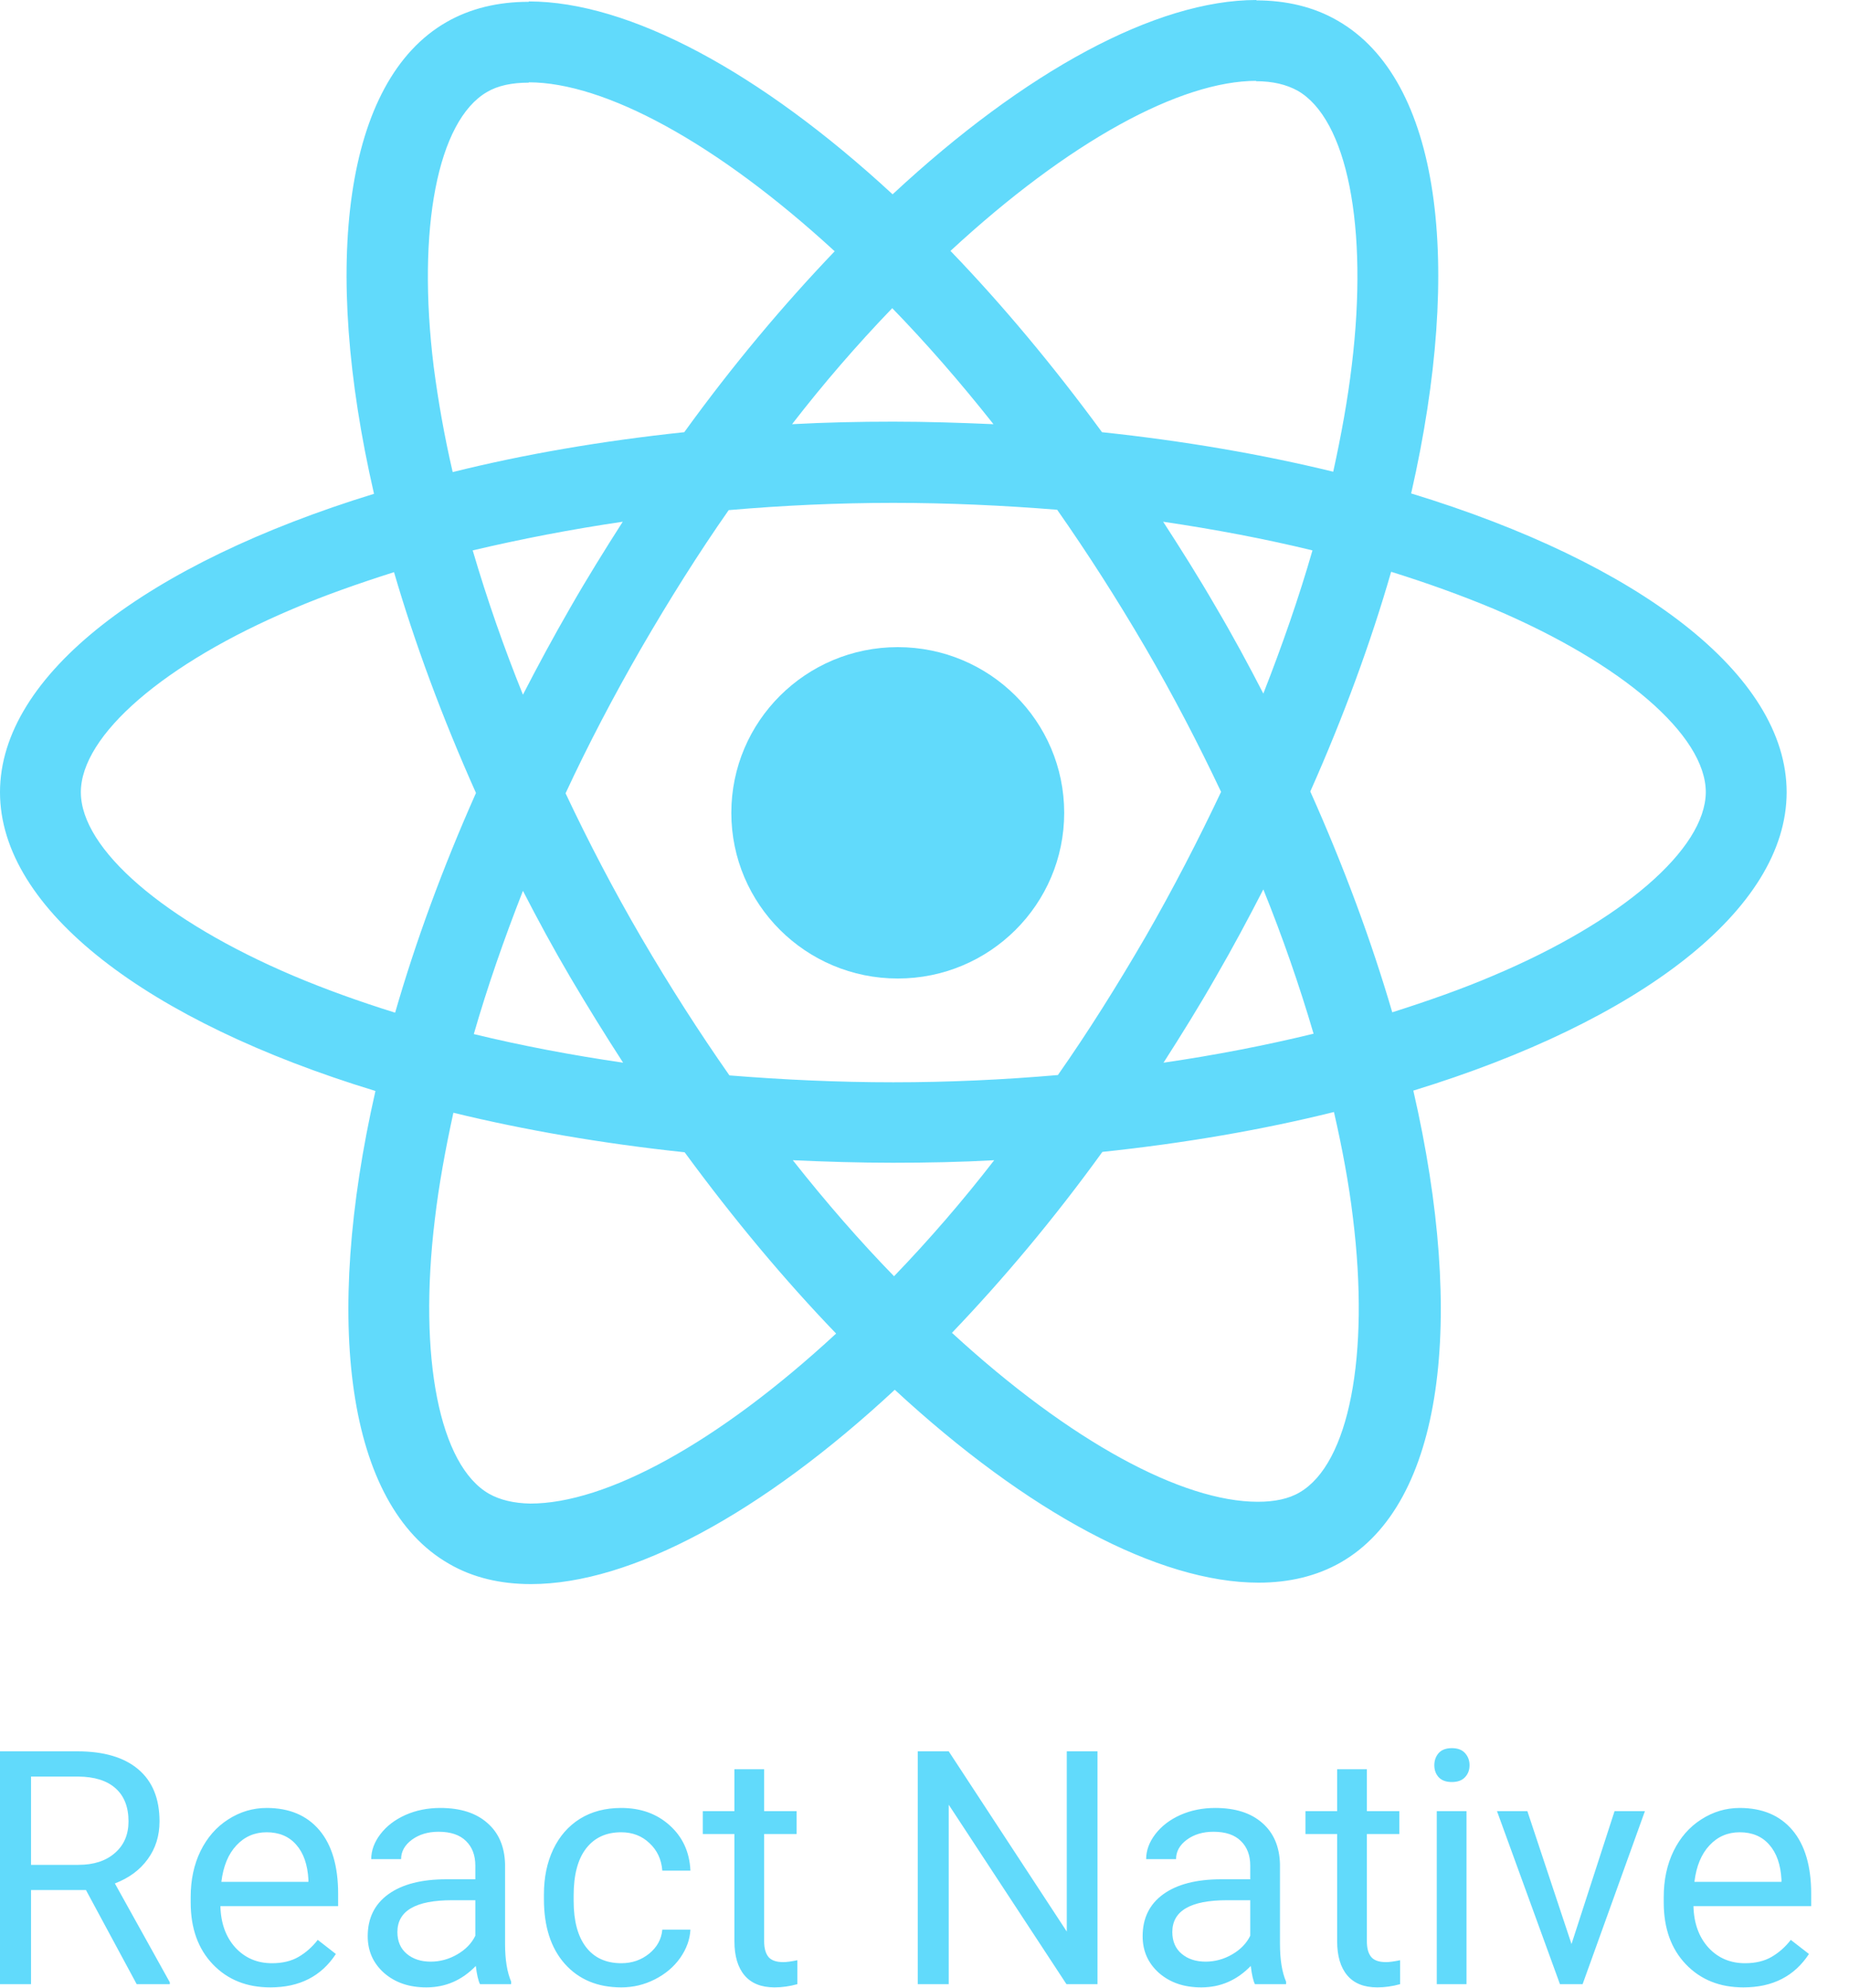
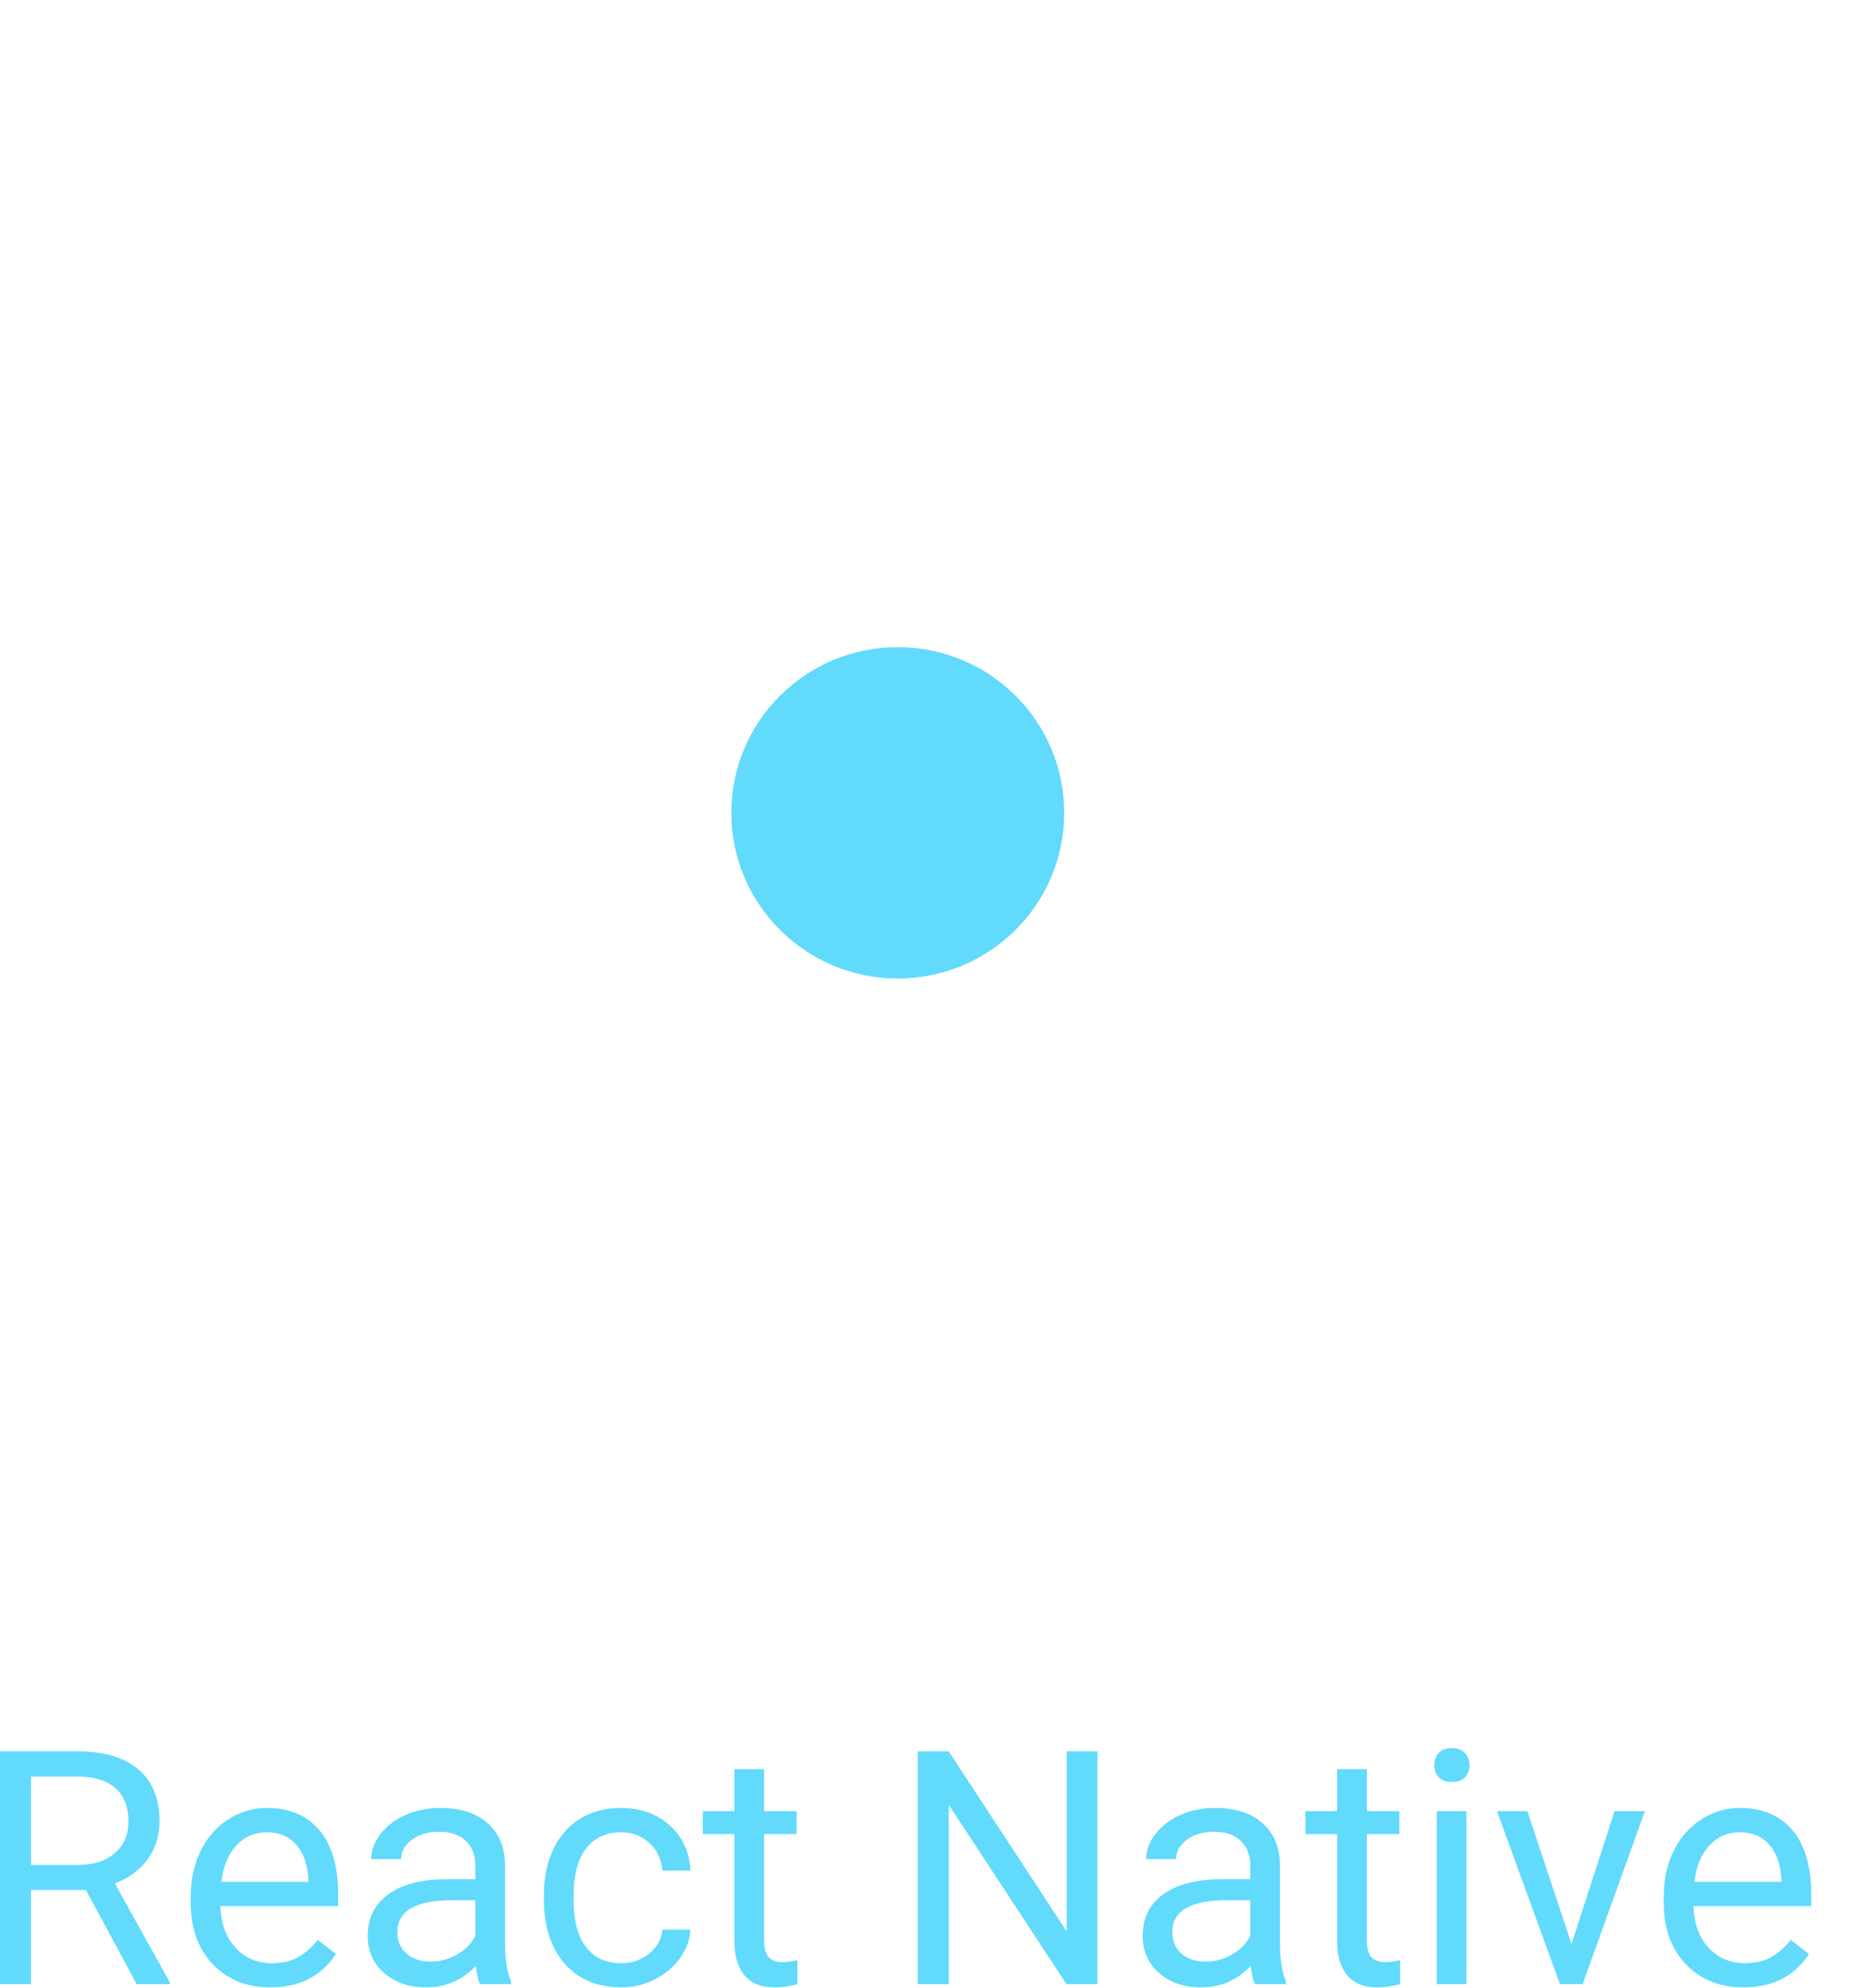
<svg xmlns="http://www.w3.org/2000/svg" width="40" height="43" viewBox="0 0 40 43" fill="none">
-   <path d="M38.651 17.139C38.651 14.59 35.444 12.174 30.528 10.675C31.663 5.687 31.159 1.718 28.937 0.447C28.425 0.149 27.826 0.008 27.172 0.008V1.757C27.535 1.757 27.826 1.828 28.07 1.961C29.142 2.573 29.607 4.902 29.244 7.899C29.157 8.636 29.016 9.413 28.842 10.205C27.298 9.828 25.612 9.538 23.84 9.35C22.776 7.899 21.673 6.581 20.562 5.428C23.131 3.051 25.541 1.749 27.18 1.749V0C25.013 0 22.177 1.537 19.31 4.204C16.442 1.553 13.606 0.031 11.439 0.031V1.781C13.07 1.781 15.489 3.075 18.057 5.436C16.954 6.589 15.851 7.899 14.803 9.35C13.023 9.538 11.337 9.828 9.793 10.213C9.611 9.428 9.478 8.667 9.383 7.938C9.013 4.942 9.47 2.612 10.533 1.992C10.77 1.851 11.077 1.788 11.439 1.788V0.039C10.777 0.039 10.179 0.18 9.659 0.478C7.445 1.749 6.949 5.71 8.091 10.683C3.191 12.189 0 14.598 0 17.139C0 19.688 3.206 22.104 8.122 23.602C6.988 28.591 7.492 32.56 9.714 33.831C10.226 34.129 10.825 34.27 11.486 34.27C13.653 34.27 16.489 32.732 19.357 30.066C22.224 32.717 25.061 34.239 27.227 34.239C27.889 34.239 28.488 34.097 29.008 33.799C31.221 32.528 31.718 28.567 30.575 23.594C35.46 22.096 38.651 19.68 38.651 17.139ZM28.393 11.907C28.102 12.919 27.739 13.962 27.33 15.005C27.007 14.378 26.668 13.75 26.298 13.123C25.935 12.495 25.549 11.883 25.163 11.287C26.282 11.452 27.361 11.656 28.393 11.907ZM24.785 20.261C24.17 21.32 23.54 22.324 22.886 23.257C21.712 23.359 20.523 23.414 19.325 23.414C18.136 23.414 16.946 23.359 15.78 23.265C15.126 22.331 14.488 21.335 13.874 20.284C13.275 19.257 12.731 18.213 12.235 17.162C12.723 16.111 13.275 15.06 13.866 14.033C14.48 12.974 15.11 11.97 15.764 11.036C16.938 10.934 18.128 10.879 19.325 10.879C20.515 10.879 21.705 10.934 22.87 11.028C23.524 11.962 24.163 12.958 24.777 14.009C25.376 15.037 25.919 16.08 26.416 17.131C25.919 18.182 25.376 19.233 24.785 20.261ZM27.33 19.241C27.743 20.263 28.106 21.305 28.417 22.363C27.385 22.614 26.298 22.826 25.171 22.99C25.557 22.387 25.943 21.767 26.305 21.131C26.668 20.504 27.007 19.869 27.33 19.241ZM19.341 27.61C18.608 26.857 17.876 26.018 17.151 25.1C17.86 25.132 18.585 25.155 19.317 25.155C20.058 25.155 20.791 25.14 21.508 25.1C20.831 25.975 20.108 26.813 19.341 27.61ZM13.48 22.99C12.361 22.826 11.282 22.622 10.25 22.371C10.541 21.359 10.904 20.316 11.313 19.272C11.636 19.9 11.975 20.527 12.345 21.155C12.715 21.782 13.094 22.394 13.48 22.99ZM19.302 6.667C20.034 7.42 20.767 8.26 21.492 9.177C20.783 9.146 20.058 9.122 19.325 9.122C18.585 9.122 17.852 9.138 17.135 9.177C17.811 8.302 18.535 7.464 19.302 6.667ZM13.472 11.287C13.086 11.891 12.7 12.511 12.337 13.146C11.975 13.774 11.636 14.401 11.313 15.029C10.9 14.007 10.537 12.965 10.226 11.907C11.258 11.664 12.345 11.452 13.472 11.287ZM6.342 21.108C3.553 19.923 1.749 18.37 1.749 17.139C1.749 15.907 3.553 14.347 6.342 13.17C7.019 12.88 7.76 12.621 8.524 12.378C8.973 13.915 9.564 15.515 10.297 17.155C9.572 18.786 8.989 20.378 8.548 21.908C7.768 21.665 7.027 21.398 6.342 21.108ZM10.581 32.317C9.509 31.705 9.044 29.375 9.407 26.379C9.493 25.642 9.635 24.865 9.808 24.073C11.353 24.449 13.039 24.74 14.811 24.928C15.875 26.379 16.978 27.697 18.088 28.85C15.52 31.226 13.109 32.528 11.471 32.528C11.116 32.521 10.817 32.45 10.581 32.317ZM29.268 26.34C29.638 29.336 29.181 31.666 28.117 32.285C27.881 32.426 27.574 32.489 27.211 32.489C25.581 32.489 23.162 31.195 20.594 28.834C21.697 27.681 22.8 26.371 23.848 24.92C25.628 24.732 27.314 24.441 28.858 24.057C29.039 24.849 29.181 25.61 29.268 26.34ZM32.301 21.108C31.623 21.398 30.883 21.657 30.119 21.9C29.669 20.363 29.079 18.763 28.346 17.123C29.071 15.492 29.654 13.899 30.095 12.37C30.875 12.613 31.615 12.88 32.309 13.17C35.098 14.354 36.902 15.907 36.902 17.139C36.894 18.37 35.09 19.931 32.301 21.108Z" fill="#61DAFB" />
-   <path d="M19.422 21.169C21.41 21.169 23.022 19.564 23.022 17.585C23.022 15.605 21.41 14 19.422 14C17.433 14 15.821 15.605 15.821 17.585C15.821 19.564 17.433 21.169 19.422 21.169ZM1.859 40.888H0.671V42.925H0V37.888H1.675C2.245 37.888 2.683 38.017 2.989 38.275C3.297 38.534 3.451 38.91 3.451 39.403C3.451 39.717 3.365 39.99 3.194 40.223C3.025 40.456 2.788 40.63 2.485 40.746L3.673 42.884V42.925H2.957L1.859 40.888ZM0.671 40.344H1.696C2.027 40.344 2.29 40.259 2.485 40.088C2.682 39.918 2.78 39.689 2.78 39.403C2.78 39.092 2.686 38.853 2.499 38.687C2.313 38.521 2.045 38.437 1.692 38.434H0.671V40.344ZM5.849 42.995C5.339 42.995 4.924 42.829 4.605 42.496C4.285 42.162 4.125 41.716 4.125 41.157V41.04C4.125 40.669 4.196 40.337 4.337 40.047C4.481 39.754 4.68 39.525 4.935 39.362C5.192 39.196 5.47 39.113 5.769 39.113C6.258 39.113 6.638 39.273 6.909 39.593C7.18 39.914 7.315 40.373 7.315 40.971V41.237H4.768C4.777 41.606 4.885 41.905 5.091 42.133C5.3 42.359 5.564 42.472 5.883 42.472C6.111 42.472 6.303 42.426 6.46 42.334C6.618 42.242 6.756 42.119 6.874 41.967L7.266 42.272C6.951 42.754 6.479 42.995 5.849 42.995ZM5.769 39.639C5.509 39.639 5.291 39.733 5.115 39.922C4.939 40.109 4.83 40.372 4.789 40.711H6.672V40.663C6.654 40.337 6.566 40.086 6.408 39.908C6.251 39.728 6.037 39.639 5.769 39.639ZM10.384 42.925C10.347 42.852 10.316 42.72 10.293 42.531C9.994 42.84 9.638 42.995 9.223 42.995C8.852 42.995 8.548 42.891 8.309 42.683C8.073 42.473 7.955 42.208 7.955 41.888C7.955 41.498 8.103 41.196 8.399 40.981C8.698 40.764 9.118 40.656 9.657 40.656H10.283V40.362C10.283 40.138 10.216 39.96 10.082 39.829C9.947 39.695 9.749 39.628 9.487 39.628C9.258 39.628 9.066 39.686 8.91 39.801C8.755 39.916 8.677 40.056 8.677 40.22H8.031C8.031 40.033 8.097 39.853 8.229 39.68C8.363 39.505 8.544 39.366 8.771 39.265C9.001 39.163 9.252 39.113 9.525 39.113C9.959 39.113 10.298 39.221 10.543 39.438C10.789 39.652 10.916 39.949 10.926 40.327V42.05C10.926 42.394 10.97 42.667 11.058 42.87V42.925H10.384ZM9.317 42.438C9.518 42.438 9.71 42.386 9.89 42.282C10.071 42.178 10.202 42.043 10.283 41.877V41.109H9.779C8.991 41.109 8.597 41.339 8.597 41.797C8.597 41.998 8.665 42.155 8.799 42.268C8.933 42.381 9.106 42.438 9.317 42.438ZM13.442 42.472C13.671 42.472 13.872 42.403 14.043 42.265C14.214 42.126 14.309 41.953 14.328 41.746H14.936C14.925 41.96 14.85 42.164 14.714 42.358C14.577 42.552 14.394 42.706 14.165 42.822C13.938 42.937 13.697 42.995 13.442 42.995C12.93 42.995 12.522 42.825 12.219 42.486C11.917 42.145 11.767 41.679 11.767 41.088V40.981C11.767 40.617 11.834 40.292 11.968 40.009C12.103 39.725 12.295 39.505 12.545 39.348C12.798 39.191 13.095 39.113 13.438 39.113C13.86 39.113 14.21 39.238 14.488 39.49C14.768 39.741 14.918 40.068 14.936 40.469H14.328C14.309 40.227 14.217 40.028 14.05 39.874C13.886 39.717 13.682 39.639 13.438 39.639C13.112 39.639 12.858 39.756 12.677 39.992C12.499 40.224 12.41 40.562 12.41 41.005V41.126C12.41 41.558 12.499 41.89 12.677 42.123C12.856 42.356 13.111 42.472 13.442 42.472ZM16.531 38.275V39.182H17.233V39.677H16.531V41.998C16.531 42.148 16.563 42.261 16.625 42.337C16.688 42.411 16.794 42.448 16.945 42.448C17.019 42.448 17.121 42.434 17.25 42.407V42.925C17.081 42.972 16.917 42.995 16.757 42.995C16.47 42.995 16.253 42.908 16.107 42.735C15.961 42.562 15.888 42.316 15.888 41.998V39.677H15.204V39.182H15.888V38.275H16.531ZM23.742 42.925H23.071L20.524 39.043V42.925H19.854V37.888H20.524L23.078 41.787V37.888H23.742V42.925ZM27.148 42.925C27.111 42.852 27.081 42.72 27.058 42.531C26.759 42.84 26.402 42.995 25.987 42.995C25.616 42.995 25.312 42.891 25.073 42.683C24.837 42.473 24.719 42.208 24.719 41.888C24.719 41.498 24.867 41.196 25.163 40.981C25.462 40.764 25.882 40.656 26.422 40.656H27.047V40.362C27.047 40.138 26.98 39.96 26.845 39.829C26.711 39.695 26.513 39.628 26.251 39.628C26.022 39.628 25.83 39.686 25.674 39.801C25.519 39.916 25.442 40.056 25.442 40.22H24.795C24.795 40.033 24.861 39.853 24.993 39.68C25.128 39.505 25.308 39.366 25.535 39.265C25.765 39.163 26.016 39.113 26.289 39.113C26.723 39.113 27.062 39.221 27.308 39.438C27.553 39.652 27.68 39.949 27.69 40.327V42.05C27.69 42.394 27.734 42.667 27.822 42.87V42.925H27.148ZM26.081 42.438C26.282 42.438 26.474 42.386 26.654 42.282C26.835 42.178 26.966 42.043 27.047 41.877V41.109H26.543C25.755 41.109 25.361 41.339 25.361 41.797C25.361 41.998 25.429 42.155 25.563 42.268C25.698 42.381 25.87 42.438 26.081 42.438ZM29.57 38.275V39.182H30.272V39.677H29.57V41.998C29.57 42.148 29.601 42.261 29.664 42.337C29.726 42.411 29.833 42.448 29.984 42.448C30.058 42.448 30.16 42.434 30.289 42.407V42.925C30.12 42.972 29.956 42.995 29.796 42.995C29.509 42.995 29.292 42.908 29.146 42.735C29 42.562 28.927 42.316 28.927 41.998V39.677H28.242V39.182H28.927V38.275H29.57ZM31.725 42.925H31.082V39.182H31.725V42.925ZM31.029 38.189C31.029 38.085 31.061 37.997 31.123 37.926C31.188 37.854 31.283 37.819 31.408 37.819C31.534 37.819 31.628 37.854 31.693 37.926C31.758 37.997 31.791 38.085 31.791 38.189C31.791 38.293 31.758 38.379 31.693 38.448C31.628 38.517 31.534 38.552 31.408 38.552C31.283 38.552 31.188 38.517 31.123 38.448C31.061 38.379 31.029 38.293 31.029 38.189ZM33.997 42.057L34.928 39.182H35.585L34.237 42.925H33.747L32.385 39.182H33.042L33.997 42.057ZM37.716 42.995C37.206 42.995 36.791 42.829 36.472 42.496C36.152 42.162 35.992 41.716 35.992 41.157V41.04C35.992 40.669 36.063 40.337 36.204 40.047C36.347 39.754 36.547 39.525 36.802 39.362C37.059 39.196 37.337 39.113 37.636 39.113C38.124 39.113 38.505 39.273 38.776 39.593C39.047 39.914 39.182 40.373 39.182 40.971V41.237H36.635C36.644 41.606 36.752 41.905 36.958 42.133C37.166 42.359 37.431 42.472 37.75 42.472C37.977 42.472 38.17 42.426 38.327 42.334C38.485 42.242 38.623 42.119 38.741 41.967L39.134 42.272C38.818 42.754 38.346 42.995 37.716 42.995ZM37.636 39.639C37.376 39.639 37.158 39.733 36.982 39.922C36.806 40.109 36.697 40.372 36.656 40.711H38.539V40.663C38.521 40.337 38.433 40.086 38.275 39.908C38.118 39.728 37.904 39.639 37.636 39.639Z" fill="#61DAFB" />
+   <path d="M19.422 21.169C21.41 21.169 23.022 19.564 23.022 17.585C23.022 15.605 21.41 14 19.422 14C17.433 14 15.821 15.605 15.821 17.585C15.821 19.564 17.433 21.169 19.422 21.169ZM1.859 40.888H0.671V42.925H0V37.888H1.675C2.245 37.888 2.683 38.017 2.989 38.275C3.297 38.534 3.451 38.91 3.451 39.403C3.451 39.717 3.365 39.99 3.194 40.223C3.025 40.456 2.788 40.63 2.485 40.746L3.673 42.884V42.925H2.957L1.859 40.888ZM0.671 40.344H1.696C2.027 40.344 2.29 40.259 2.485 40.088C2.682 39.918 2.78 39.689 2.78 39.403C2.78 39.092 2.686 38.853 2.499 38.687C2.313 38.521 2.045 38.437 1.692 38.434H0.671V40.344ZM5.849 42.995C5.339 42.995 4.924 42.829 4.605 42.496C4.285 42.162 4.125 41.716 4.125 41.157V41.04C4.125 40.669 4.196 40.337 4.337 40.047C4.481 39.754 4.68 39.525 4.935 39.362C5.192 39.196 5.47 39.113 5.769 39.113C6.258 39.113 6.638 39.273 6.909 39.593C7.18 39.914 7.315 40.373 7.315 40.971V41.237H4.768C4.777 41.606 4.885 41.905 5.091 42.133C5.3 42.359 5.564 42.472 5.883 42.472C6.111 42.472 6.303 42.426 6.46 42.334C6.618 42.242 6.756 42.119 6.874 41.967L7.266 42.272C6.951 42.754 6.479 42.995 5.849 42.995ZM5.769 39.639C5.509 39.639 5.291 39.733 5.115 39.922C4.939 40.109 4.83 40.372 4.789 40.711H6.672V40.663C6.654 40.337 6.566 40.086 6.408 39.908C6.251 39.728 6.037 39.639 5.769 39.639ZM10.384 42.925C10.347 42.852 10.316 42.72 10.293 42.531C9.994 42.84 9.638 42.995 9.223 42.995C8.852 42.995 8.548 42.891 8.309 42.683C8.073 42.473 7.955 42.208 7.955 41.888C7.955 41.498 8.103 41.196 8.399 40.981C8.698 40.764 9.118 40.656 9.657 40.656H10.283V40.362C10.283 40.138 10.216 39.96 10.082 39.829C9.947 39.695 9.749 39.628 9.487 39.628C9.258 39.628 9.066 39.686 8.91 39.801C8.755 39.916 8.677 40.056 8.677 40.22H8.031C8.031 40.033 8.097 39.853 8.229 39.68C8.363 39.505 8.544 39.366 8.771 39.265C9.001 39.163 9.252 39.113 9.525 39.113C9.959 39.113 10.298 39.221 10.543 39.438C10.789 39.652 10.916 39.949 10.926 40.327V42.05C10.926 42.394 10.97 42.667 11.058 42.87V42.925H10.384ZM9.317 42.438C9.518 42.438 9.71 42.386 9.89 42.282C10.071 42.178 10.202 42.043 10.283 41.877V41.109H9.779C8.991 41.109 8.597 41.339 8.597 41.797C8.597 41.998 8.665 42.155 8.799 42.268C8.933 42.381 9.106 42.438 9.317 42.438ZM13.442 42.472C13.671 42.472 13.872 42.403 14.043 42.265C14.214 42.126 14.309 41.953 14.328 41.746H14.936C14.925 41.96 14.85 42.164 14.714 42.358C14.577 42.552 14.394 42.706 14.165 42.822C13.938 42.937 13.697 42.995 13.442 42.995C12.93 42.995 12.522 42.825 12.219 42.486C11.917 42.145 11.767 41.679 11.767 41.088V40.981C11.767 40.617 11.834 40.292 11.968 40.009C12.103 39.725 12.295 39.505 12.545 39.348C12.798 39.191 13.095 39.113 13.438 39.113C13.86 39.113 14.21 39.238 14.488 39.49C14.768 39.741 14.918 40.068 14.936 40.469H14.328C14.309 40.227 14.217 40.028 14.05 39.874C13.886 39.717 13.682 39.639 13.438 39.639C13.112 39.639 12.858 39.756 12.677 39.992C12.499 40.224 12.41 40.562 12.41 41.005V41.126C12.41 41.558 12.499 41.89 12.677 42.123C12.856 42.356 13.111 42.472 13.442 42.472ZM16.531 38.275V39.182H17.233V39.677H16.531V41.998C16.531 42.148 16.563 42.261 16.625 42.337C16.688 42.411 16.794 42.448 16.945 42.448C17.019 42.448 17.121 42.434 17.25 42.407V42.925C17.081 42.972 16.917 42.995 16.757 42.995C16.47 42.995 16.253 42.908 16.107 42.735C15.961 42.562 15.888 42.316 15.888 41.998V39.677H15.204V39.182H15.888V38.275H16.531ZM23.742 42.925H23.071L20.524 39.043V42.925H19.854V37.888H20.524L23.078 41.787V37.888H23.742V42.925ZM27.148 42.925C27.111 42.852 27.081 42.72 27.058 42.531C26.759 42.84 26.402 42.995 25.987 42.995C25.616 42.995 25.312 42.891 25.073 42.683C24.837 42.473 24.719 42.208 24.719 41.888C24.719 41.498 24.867 41.196 25.163 40.981C25.462 40.764 25.882 40.656 26.422 40.656H27.047V40.362C27.047 40.138 26.98 39.96 26.845 39.829C26.711 39.695 26.513 39.628 26.251 39.628C26.022 39.628 25.83 39.686 25.674 39.801C25.519 39.916 25.442 40.056 25.442 40.22H24.795C24.795 40.033 24.861 39.853 24.993 39.68C25.128 39.505 25.308 39.366 25.535 39.265C25.765 39.163 26.016 39.113 26.289 39.113C26.723 39.113 27.062 39.221 27.308 39.438C27.553 39.652 27.68 39.949 27.69 40.327V42.05C27.69 42.394 27.734 42.667 27.822 42.87V42.925H27.148ZM26.081 42.438C26.282 42.438 26.474 42.386 26.654 42.282C26.835 42.178 26.966 42.043 27.047 41.877V41.109H26.543C25.755 41.109 25.361 41.339 25.361 41.797C25.361 41.998 25.429 42.155 25.563 42.268C25.698 42.381 25.87 42.438 26.081 42.438ZM29.57 38.275V39.182H30.272V39.677H29.57V41.998C29.57 42.148 29.601 42.261 29.664 42.337C29.726 42.411 29.833 42.448 29.984 42.448C30.058 42.448 30.16 42.434 30.289 42.407V42.925C30.12 42.972 29.956 42.995 29.796 42.995C29.509 42.995 29.292 42.908 29.146 42.735C29 42.562 28.927 42.316 28.927 41.998V39.677H28.242V39.182H28.927V38.275H29.57ZM31.725 42.925H31.082V39.182H31.725V42.925M31.029 38.189C31.029 38.085 31.061 37.997 31.123 37.926C31.188 37.854 31.283 37.819 31.408 37.819C31.534 37.819 31.628 37.854 31.693 37.926C31.758 37.997 31.791 38.085 31.791 38.189C31.791 38.293 31.758 38.379 31.693 38.448C31.628 38.517 31.534 38.552 31.408 38.552C31.283 38.552 31.188 38.517 31.123 38.448C31.061 38.379 31.029 38.293 31.029 38.189ZM33.997 42.057L34.928 39.182H35.585L34.237 42.925H33.747L32.385 39.182H33.042L33.997 42.057ZM37.716 42.995C37.206 42.995 36.791 42.829 36.472 42.496C36.152 42.162 35.992 41.716 35.992 41.157V41.04C35.992 40.669 36.063 40.337 36.204 40.047C36.347 39.754 36.547 39.525 36.802 39.362C37.059 39.196 37.337 39.113 37.636 39.113C38.124 39.113 38.505 39.273 38.776 39.593C39.047 39.914 39.182 40.373 39.182 40.971V41.237H36.635C36.644 41.606 36.752 41.905 36.958 42.133C37.166 42.359 37.431 42.472 37.75 42.472C37.977 42.472 38.17 42.426 38.327 42.334C38.485 42.242 38.623 42.119 38.741 41.967L39.134 42.272C38.818 42.754 38.346 42.995 37.716 42.995ZM37.636 39.639C37.376 39.639 37.158 39.733 36.982 39.922C36.806 40.109 36.697 40.372 36.656 40.711H38.539V40.663C38.521 40.337 38.433 40.086 38.275 39.908C38.118 39.728 37.904 39.639 37.636 39.639Z" fill="#61DAFB" />
</svg>